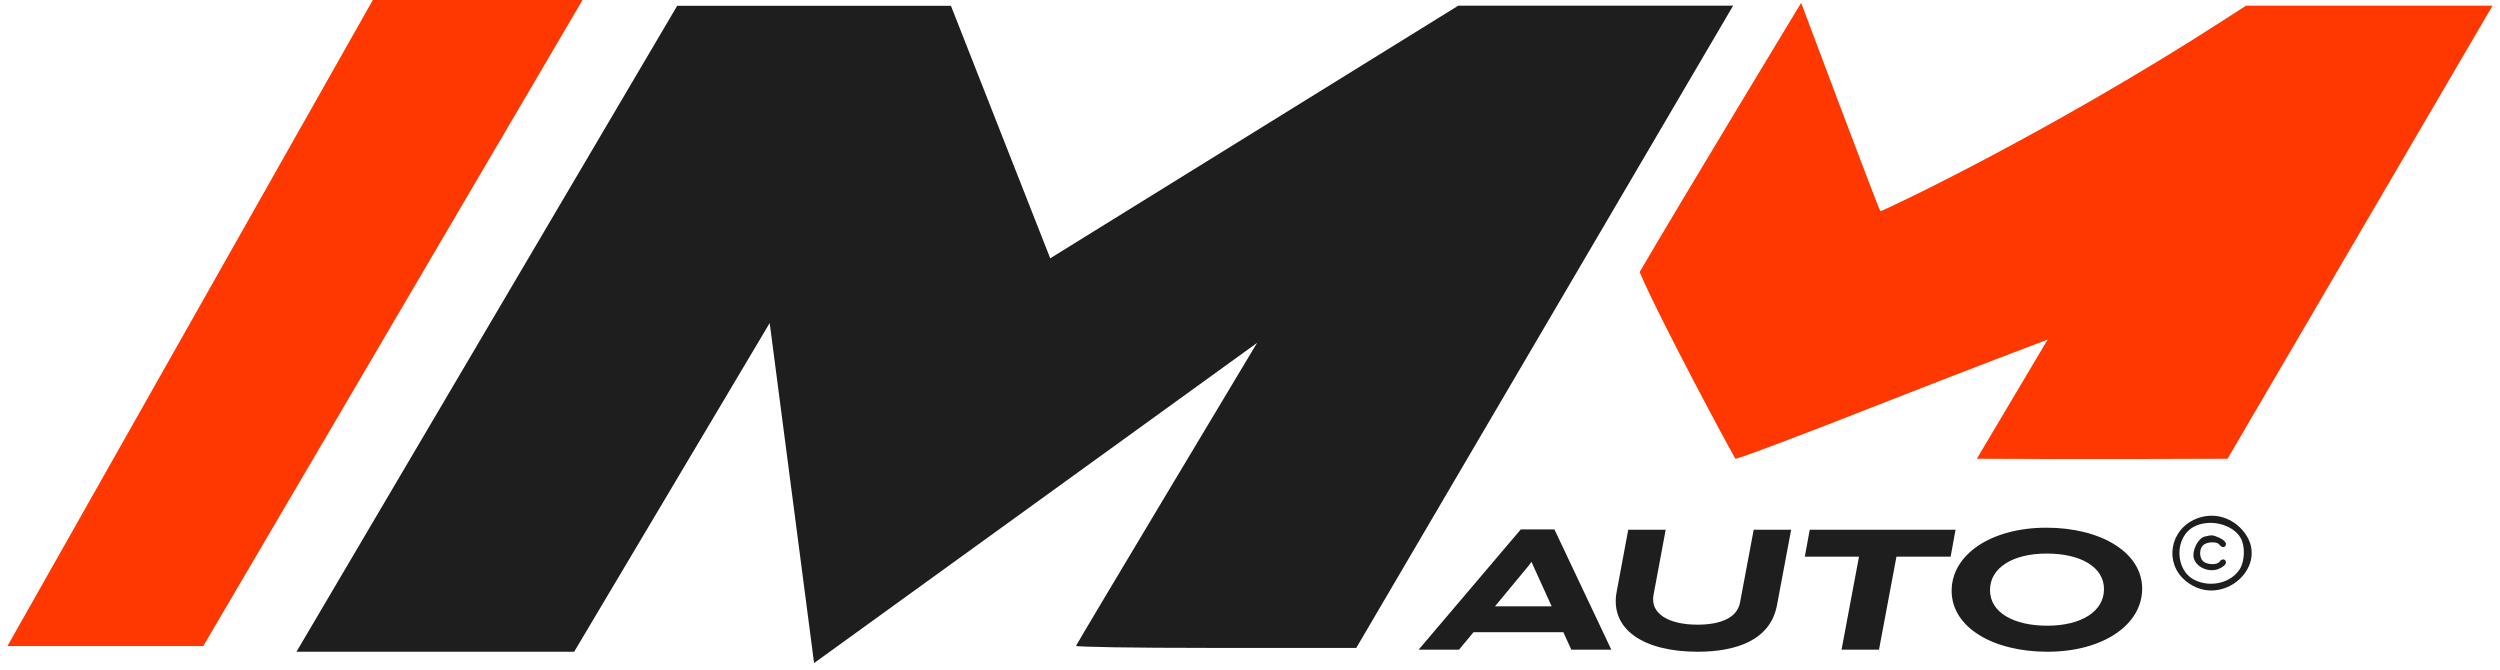
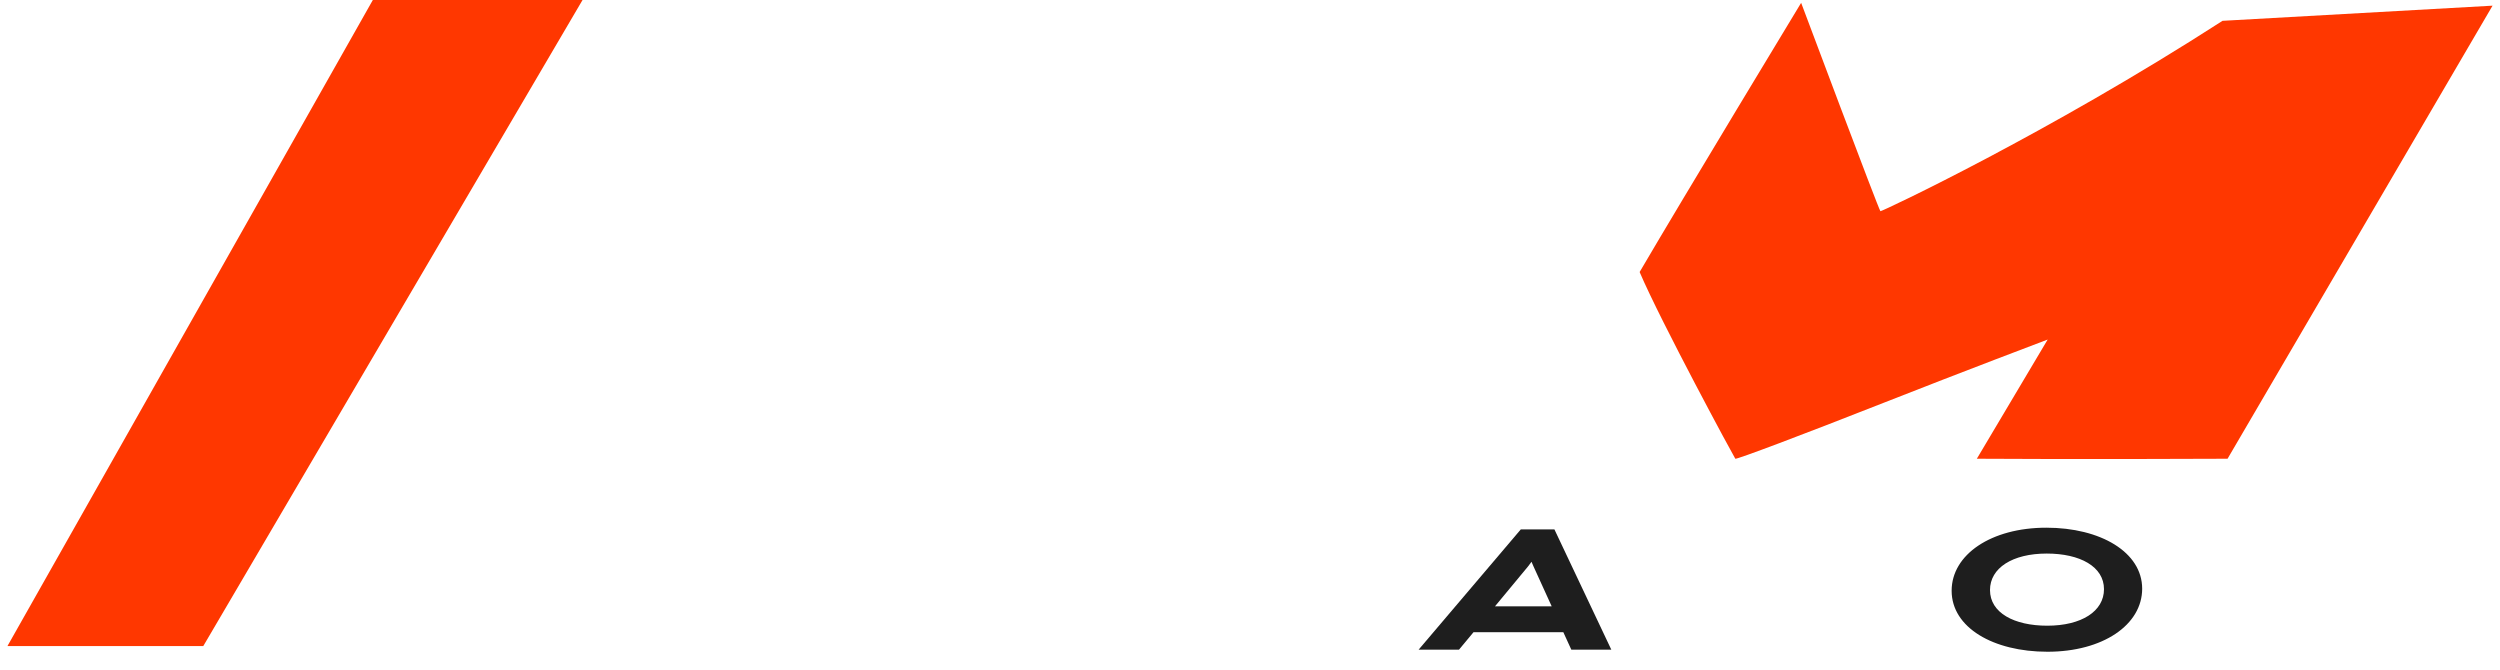
<svg xmlns="http://www.w3.org/2000/svg" width="168" height="45" viewBox="0 0 168 45" fill="none">
  <g id="Logo Button">
    <g id="Vector">
      <path d="M108.281 43.659H105.593L105.056 42.484H99.02L98.043 43.659H95.33L102.197 35.576H104.457L108.281 43.659ZM100.462 40.746H104.274L103.052 38.063L102.917 37.752L102.685 38.063L100.462 40.746Z" fill="#1E1E1E" />
-       <path d="M119.412 40.677C118.96 43.048 116.626 43.797 114.085 43.797C110.407 43.797 108.184 42.266 108.636 39.79L109.418 35.599H111.934L111.116 39.986C110.884 41.229 112.118 41.978 114.073 41.978C115.539 41.978 116.736 41.563 116.932 40.481L117.848 35.599H120.365L119.412 40.677Z" fill="#1E1E1E" />
-       <path d="M131.413 35.599L131.083 37.407H127.442L126.269 43.659H123.752L124.925 37.407H121.284L121.614 35.599H131.413Z" fill="#1E1E1E" />
      <path d="M137.515 35.461C141.156 35.461 143.954 37.107 143.954 39.56C143.954 41.989 141.315 43.797 137.589 43.797C133.948 43.797 131.15 42.173 131.15 39.698C131.15 37.268 133.801 35.461 137.515 35.461ZM133.728 39.652C133.728 41.183 135.353 42.047 137.576 42.047C139.873 42.047 141.388 41.08 141.388 39.594C141.388 38.074 139.776 37.199 137.54 37.199C135.243 37.199 133.728 38.166 133.728 39.652Z" fill="#1E1E1E" />
-       <path fill-rule="evenodd" clip-rule="evenodd" d="M147.573 34.866C145.801 35.593 145.426 37.836 146.874 39.034C149.307 41.047 152.755 37.932 150.673 35.602C149.871 34.703 148.666 34.417 147.573 34.866ZM147.453 35.384C146.108 36.072 146.13 38.318 147.488 38.98C148.565 39.505 149.934 39.169 150.518 38.238C150.856 37.699 150.88 36.673 150.567 36.143C150.024 35.22 148.5 34.849 147.453 35.384ZM148.145 36.061C147.708 36.169 147.29 37.008 147.424 37.51C147.586 38.121 148.429 38.491 149.079 38.237C149.357 38.129 149.584 37.939 149.584 37.814C149.584 37.552 149.306 37.512 149.148 37.752C149 37.979 148.305 37.958 148.051 37.719C147.783 37.466 147.783 36.89 148.051 36.637C148.305 36.398 149 36.377 149.148 36.604C149.304 36.841 149.584 36.805 149.584 36.548C149.584 36.427 149.384 36.243 149.14 36.138C148.679 35.94 148.648 35.937 148.145 36.061Z" fill="#1E1E1E" />
    </g>
    <g id="Vector_2">
-       <path d="M45.508 0.388L19.923 43.797H31.19H38.584L51.723 21.708L54.706 44.559L84.476 23.041C84.476 23.041 72.31 43.324 72.31 43.401C72.31 43.477 76.29 43.54 81.154 43.539L91.141 43.539L116.467 0.381H97.996L70.575 17.358L63.903 0.39L54.706 0.389L45.508 0.388Z" fill="#1E1E1E" />
-     </g>
-     <path id="Vector_3" d="M149.354 1.399C137.571 8.994 126.508 14.195 126.365 14.193C126.286 14.192 121.037 0.19 121.037 0.19C121.037 0.19 113.138 13.231 110.183 18.28C111.606 21.62 116.551 30.76 116.613 30.827C116.675 30.895 121.159 29.204 126.576 27.07C131.994 24.936 137.604 22.817 137.604 22.817L132.843 30.827C139.247 30.874 149.692 30.827 149.692 30.827L167.5 0.381H150.933L149.354 1.399Z" fill="#FF3700" />
+       </g>
+     <path id="Vector_3" d="M149.354 1.399C137.571 8.994 126.508 14.195 126.365 14.193C126.286 14.192 121.037 0.19 121.037 0.19C121.037 0.19 113.138 13.231 110.183 18.28C111.606 21.62 116.551 30.76 116.613 30.827C116.675 30.895 121.159 29.204 126.576 27.07C131.994 24.936 137.604 22.817 137.604 22.817L132.843 30.827C139.247 30.874 149.692 30.827 149.692 30.827L167.5 0.381L149.354 1.399Z" fill="#FF3700" />
    <path id="Rectangle 43" d="M25.055 0H39.147L13.66 43.416H0.5L25.055 0Z" fill="#FF3700" />
  </g>
</svg>